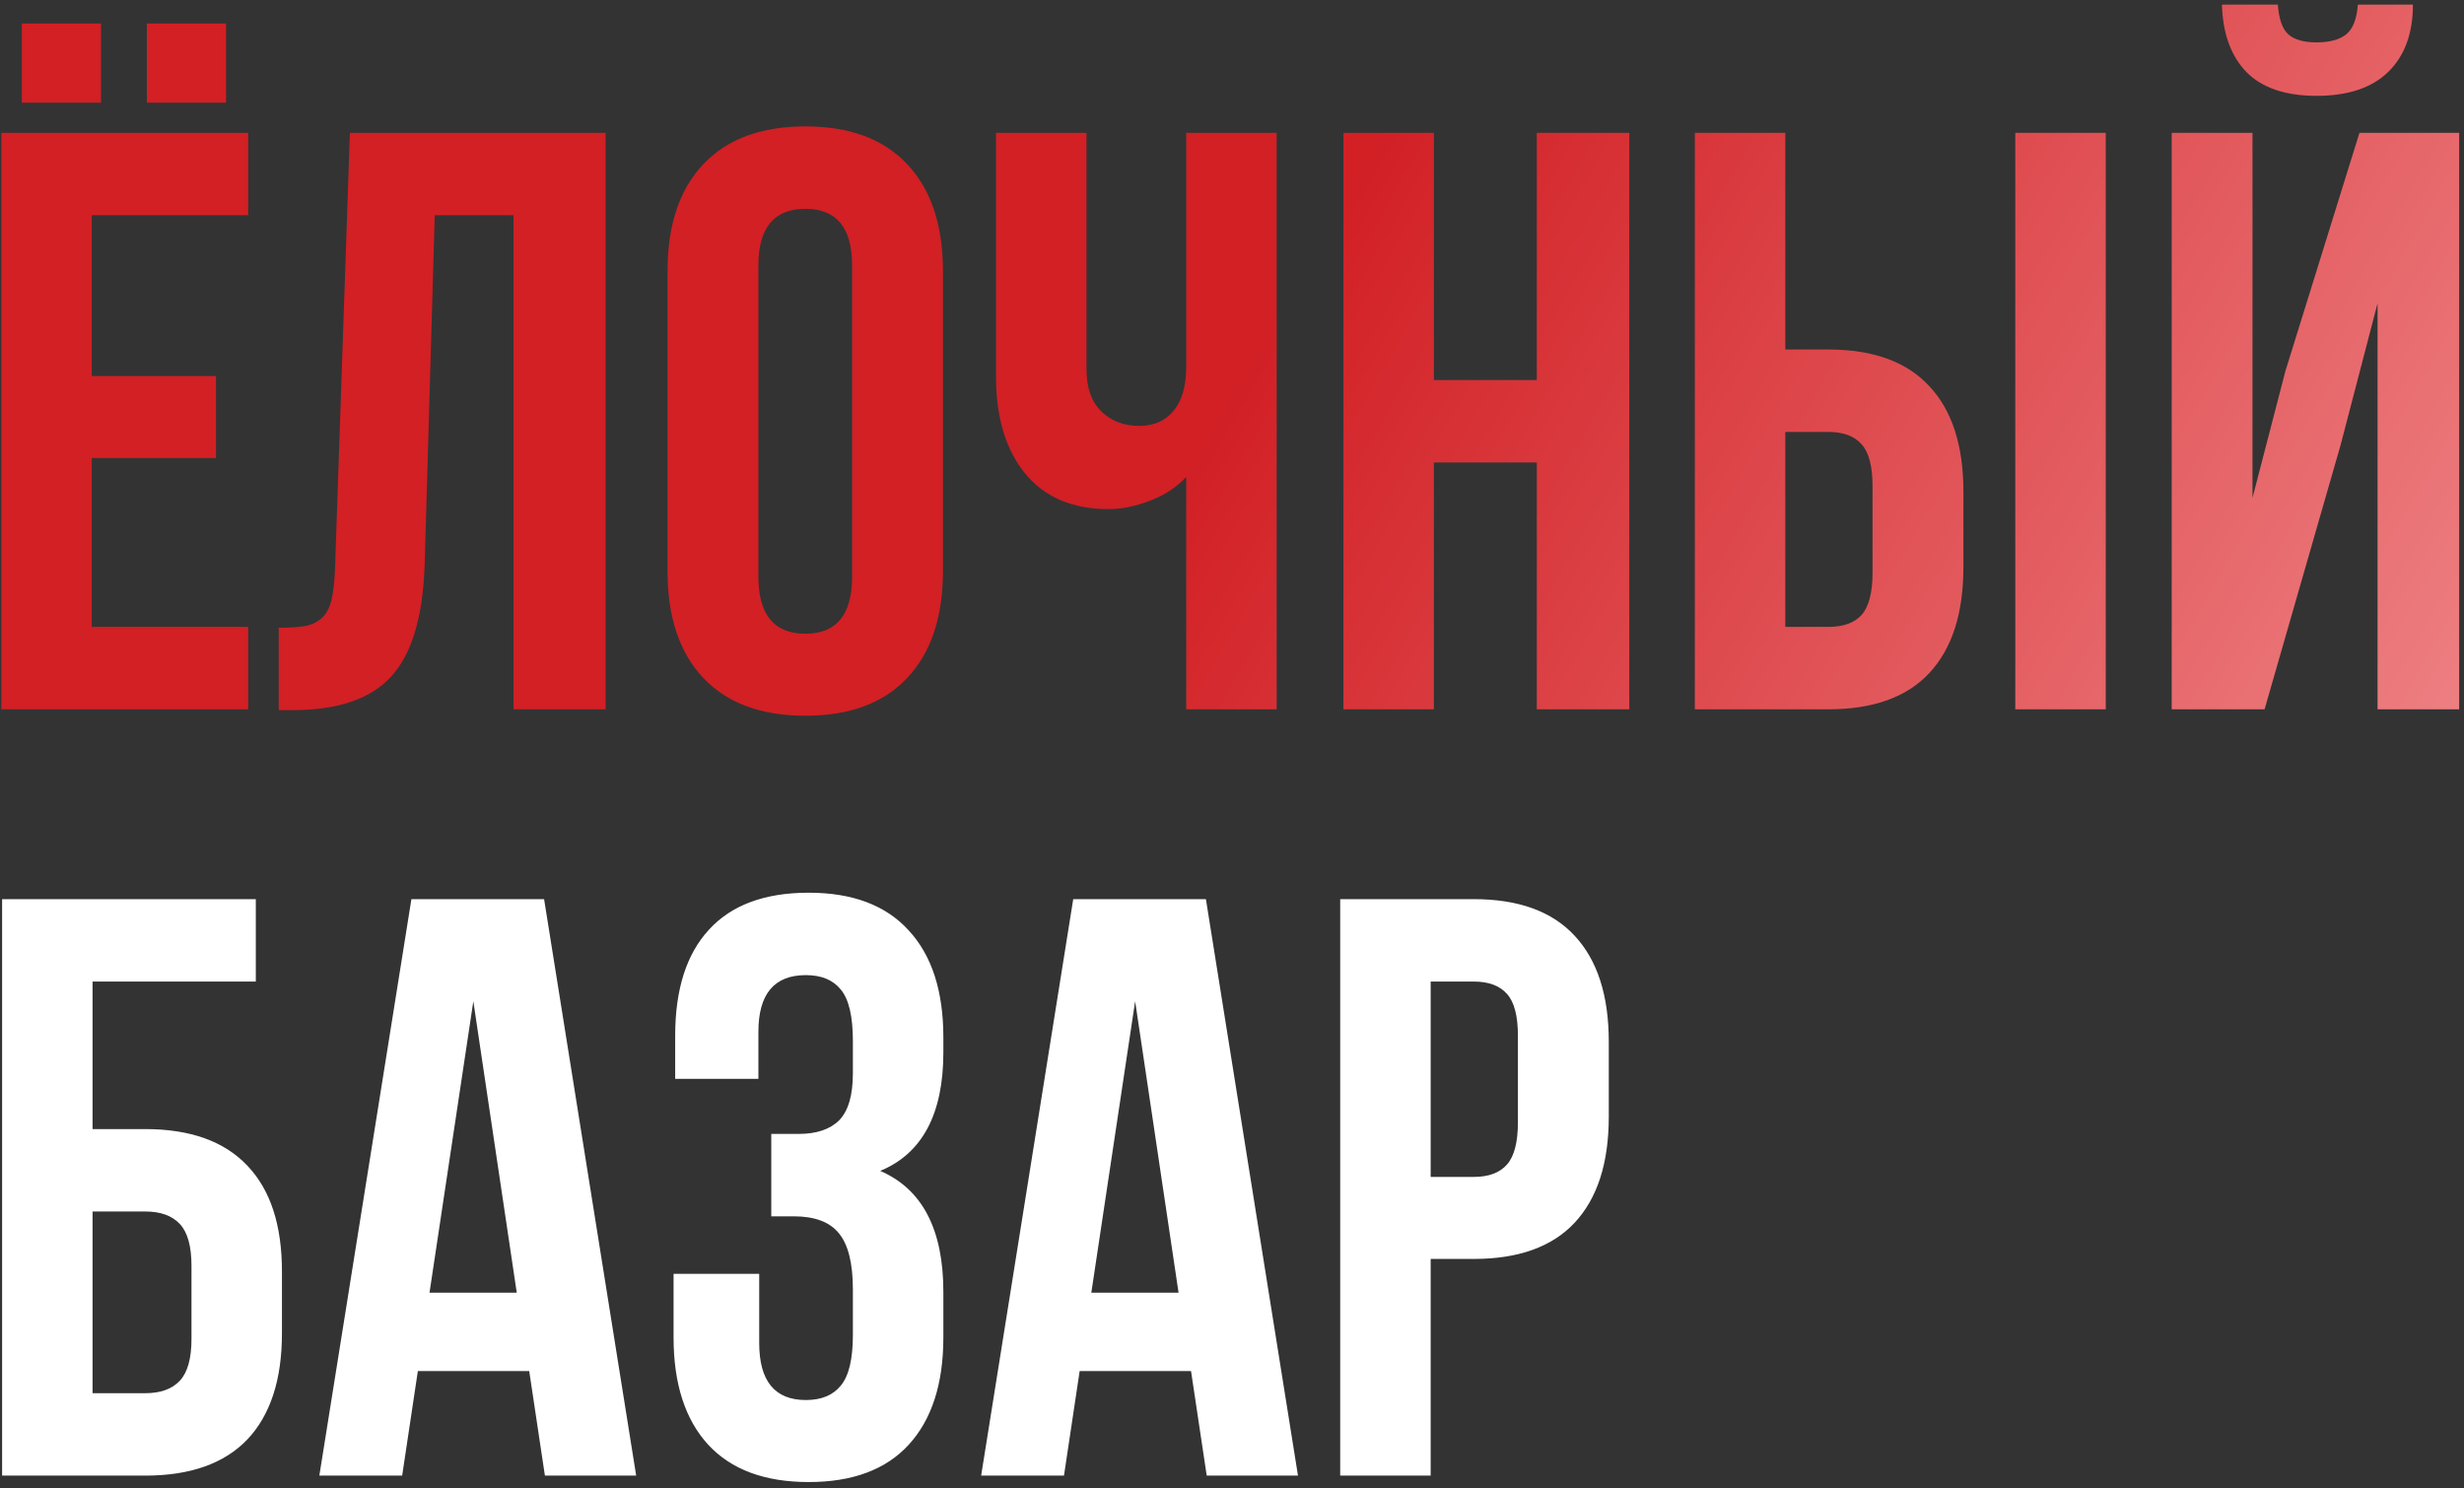
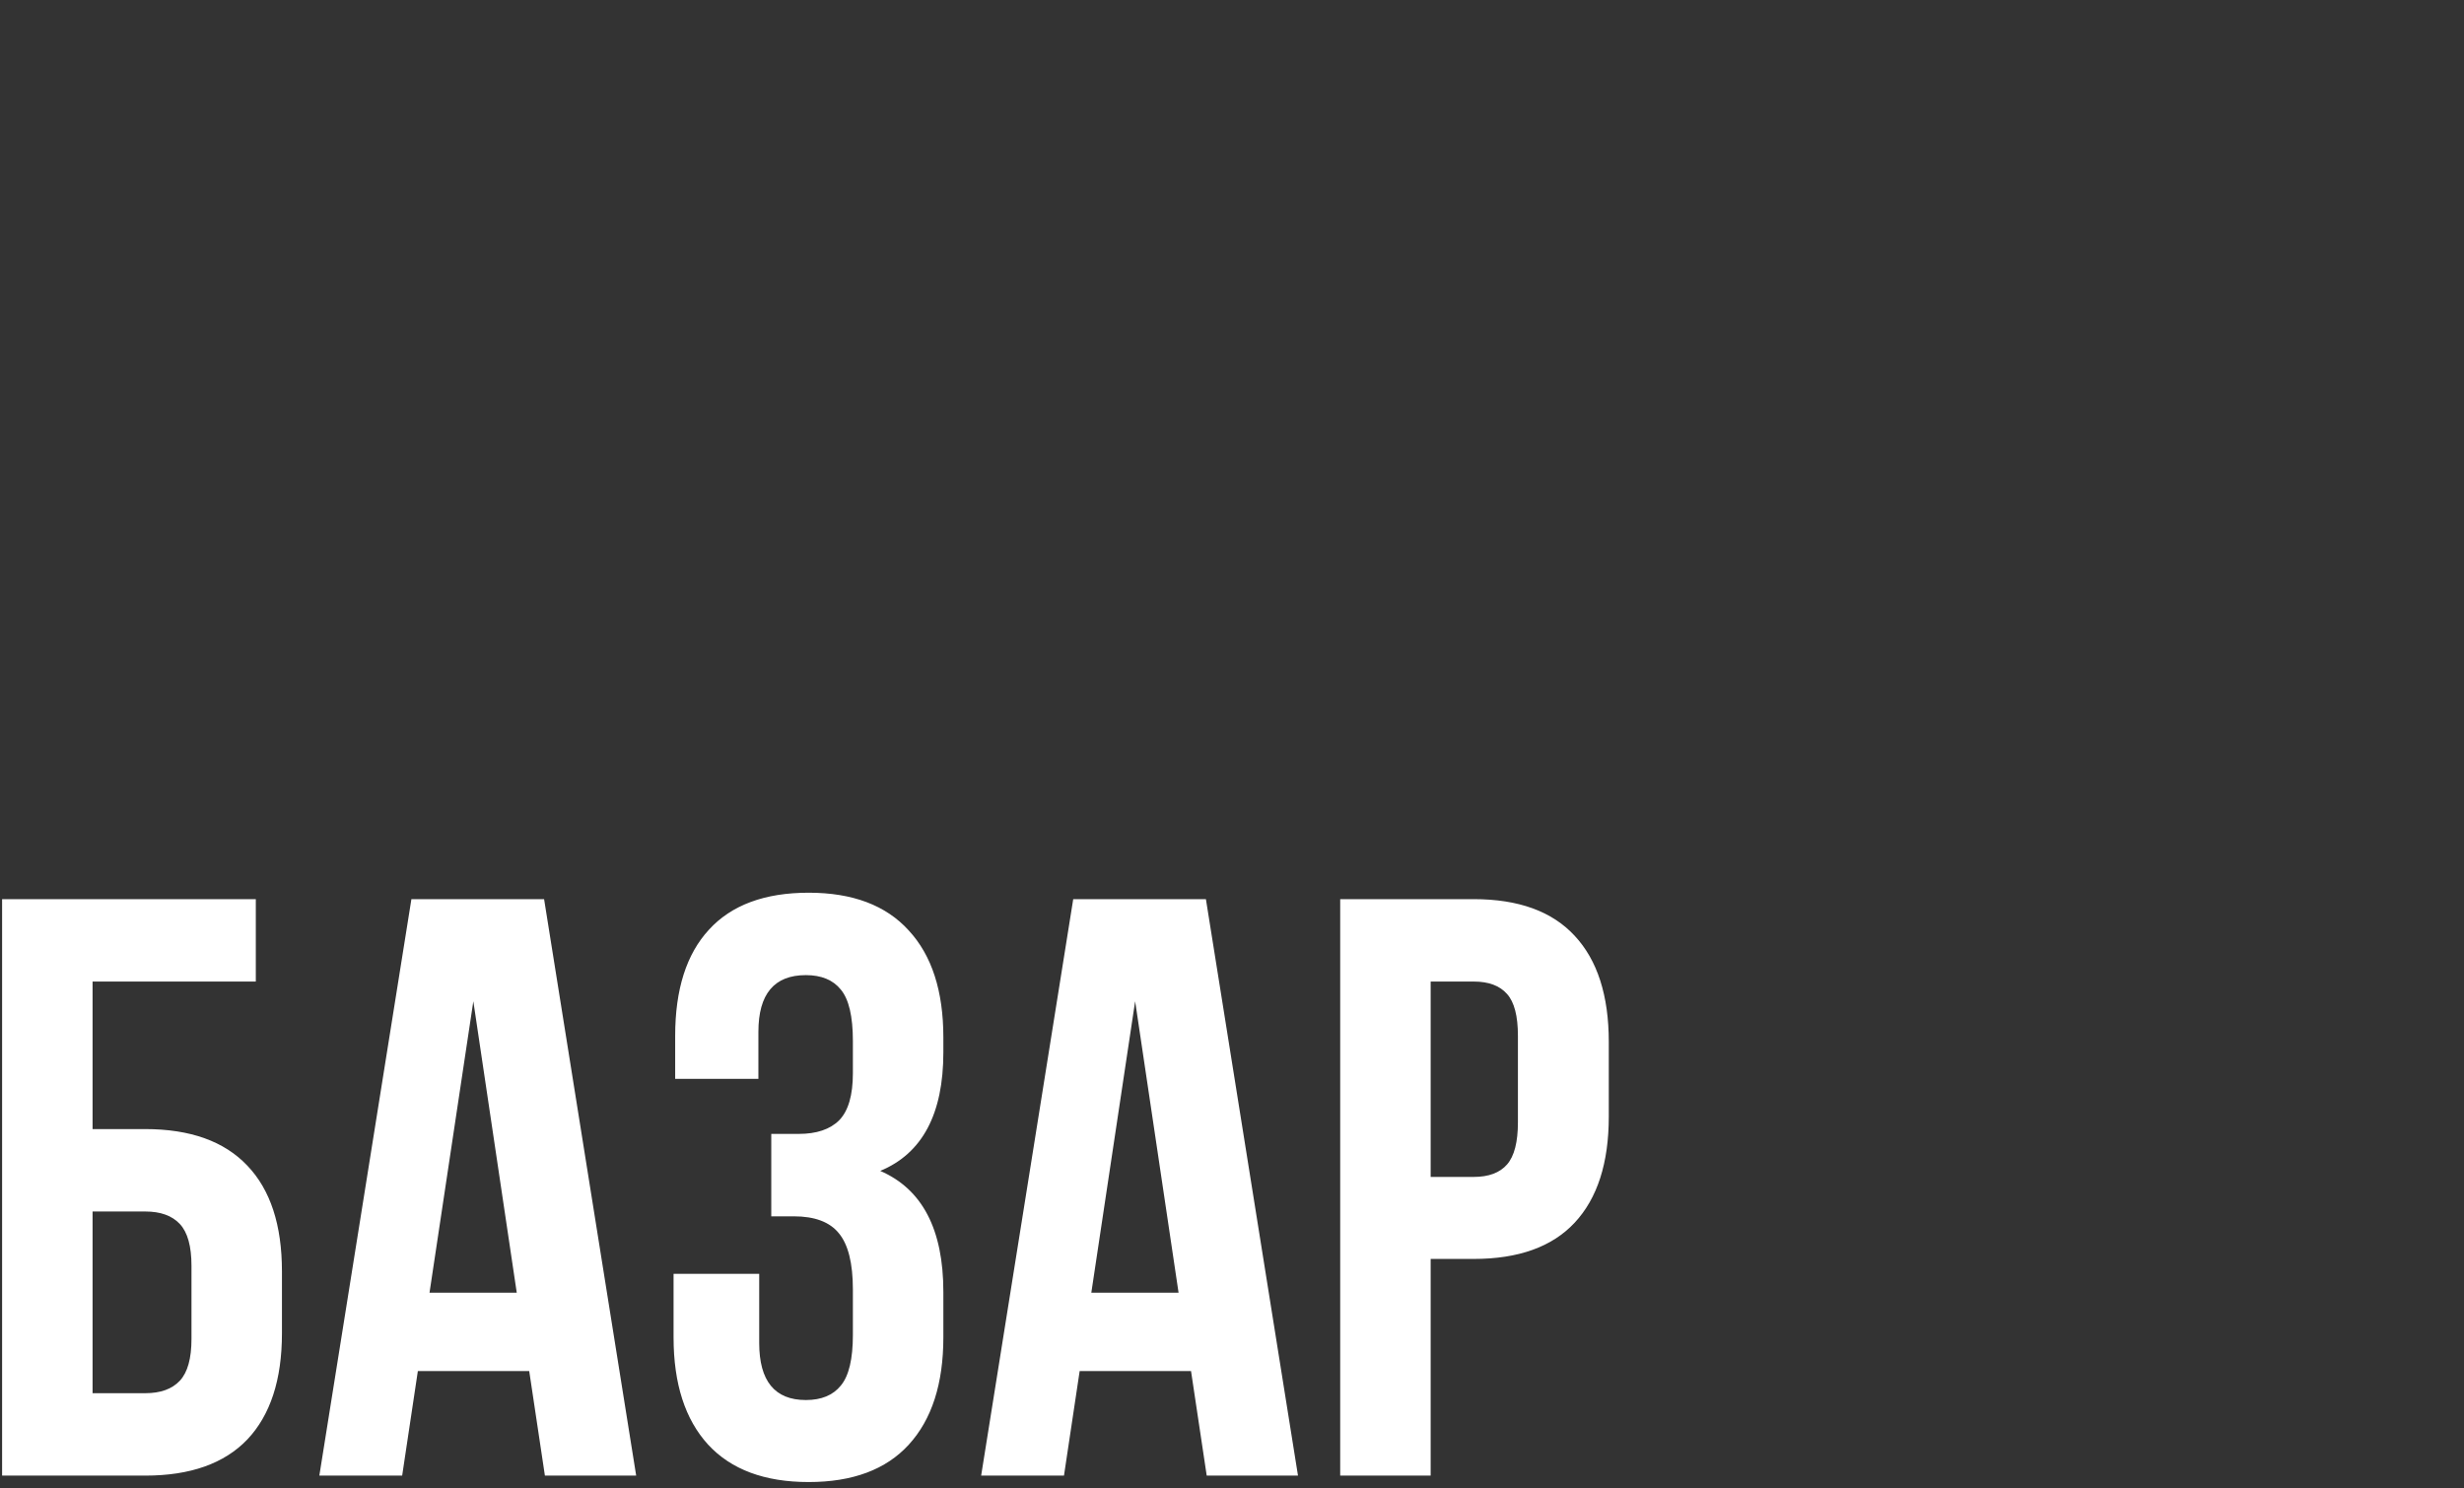
<svg xmlns="http://www.w3.org/2000/svg" width="389" height="235" viewBox="0 0 389 235" fill="none">
  <rect x="0" y="0" width="389" height="235" fill="#333333" stroke="none" />
-   <path d="M0.205 112V20.975H39.18V33.987H14.487V59.378H34.102V72.327H14.487V98.987H39.18V112H0.205ZM3.442 16.214V3.709H15.947V16.214H3.442ZM23.184 16.214V3.709H35.688V16.214H23.184ZM44.004 112.127V99.114C45.781 99.114 47.157 99.03 48.13 98.86C49.103 98.691 49.971 98.289 50.732 97.654C51.494 96.977 52.023 96.025 52.319 94.798C52.616 93.571 52.806 91.899 52.891 89.783L55.239 20.975H95.61V112H81.074V33.987H68.633L67.046 89.022C66.792 97.316 65.036 103.24 61.777 106.795C58.561 110.35 53.377 112.127 46.226 112.127H44.004ZM105.386 90.164V42.81C105.386 35.532 107.269 29.904 111.035 25.926C114.801 21.948 120.176 19.959 127.158 19.959C134.141 19.959 139.494 21.948 143.218 25.926C146.984 29.904 148.867 35.532 148.867 42.81V90.164C148.867 97.443 146.984 103.071 143.218 107.049C139.494 111.027 134.141 113.016 127.158 113.016C120.176 113.016 114.801 111.027 111.035 107.049C107.269 103.071 105.386 97.443 105.386 90.164ZM119.731 91.053C119.731 97.062 122.207 100.066 127.158 100.066C132.067 100.066 134.521 97.062 134.521 91.053V41.922C134.521 35.955 132.067 32.972 127.158 32.972C122.207 32.972 119.731 35.955 119.731 41.922V91.053ZM157.246 59.505V20.975H171.528V58.299C171.528 61.219 172.311 63.44 173.877 64.964C175.443 66.487 177.432 67.249 179.844 67.249C182.171 67.249 183.991 66.445 185.303 64.837C186.615 63.229 187.271 60.922 187.271 57.918V20.975H201.553V112H187.271V75.311C185.789 76.919 183.885 78.167 181.558 79.056C179.272 79.944 177.093 80.389 175.02 80.389C169.307 80.389 164.906 78.505 161.816 74.739C158.77 70.973 157.246 65.895 157.246 59.505ZM212.09 112V20.975H226.372V60.013H242.622V20.975H257.222V112H242.622V73.025H226.372V112H212.09ZM267.568 112V20.975H281.851V55.188H288.643C295.71 55.188 301.021 57.114 304.575 60.965C308.172 64.773 309.971 70.338 309.971 77.659V89.529C309.971 96.85 308.172 102.436 304.575 106.287C301.021 110.096 295.71 112 288.643 112H267.568ZM281.851 98.987H288.643C291.012 98.987 292.769 98.353 293.911 97.083C295.054 95.771 295.625 93.549 295.625 90.418V76.77C295.625 73.639 295.054 71.439 293.911 70.169C292.769 68.857 291.012 68.201 288.643 68.201H281.851V98.987ZM318.159 112V20.975H332.441V112H318.159ZM342.852 112H357.515L369.512 70.296L375.352 47.889V112H388.237V20.975H372.495L360.815 58.553L355.61 78.611V20.975H342.852V112ZM350.786 0.726H359.609C359.779 3.011 360.329 4.577 361.26 5.423C362.233 6.269 363.714 6.692 365.703 6.692C367.777 6.692 369.342 6.269 370.4 5.423C371.458 4.577 372.072 3.011 372.241 0.726H380.938C380.938 5.254 379.647 8.787 377.065 11.326C374.484 13.865 370.697 15.135 365.703 15.135C360.837 15.135 357.155 13.886 354.658 11.39C352.204 8.851 350.913 5.296 350.786 0.726Z" fill="url(#paint0_linear_9_5)" />
-   <path d="M0.332 233V141.975H40.386V154.987H14.614V178.283H22.93C30.039 178.283 35.413 180.209 39.053 184.06C42.692 187.868 44.512 193.433 44.512 200.754V210.529C44.512 217.85 42.692 223.436 39.053 227.287C35.413 231.096 30.039 233 22.93 233H0.332ZM14.614 219.987H22.93C25.342 219.987 27.162 219.331 28.389 218.02C29.616 216.708 30.23 214.507 30.23 211.418V199.865C30.23 196.776 29.616 194.576 28.389 193.264C27.162 191.952 25.342 191.296 22.93 191.296H14.614V219.987ZM50.415 233L64.951 141.975H85.898L100.435 233H86.025L83.55 216.496H65.967L63.491 233H50.415ZM67.808 204.118H81.582L74.727 158.098L67.808 204.118ZM106.338 211.164V201.135H119.858V212.053C119.858 218.062 122.313 221.066 127.222 221.066C129.676 221.066 131.517 220.305 132.744 218.781C134.014 217.258 134.648 214.592 134.648 210.783V203.61C134.648 199.463 133.908 196.501 132.427 194.724C130.988 192.946 128.618 192.058 125.317 192.058H121.763V179.045H126.079C128.914 179.045 131.051 178.326 132.49 176.887C133.929 175.406 134.648 172.93 134.648 169.46V164.382C134.648 160.489 134.014 157.78 132.744 156.257C131.517 154.733 129.676 153.972 127.222 153.972C122.228 153.972 119.731 156.955 119.731 162.922V170.349H106.592V163.557C106.592 156.236 108.369 150.65 111.924 146.799C115.479 142.906 120.726 140.959 127.666 140.959C134.606 140.959 139.875 142.948 143.472 146.926C147.111 150.861 148.931 156.49 148.931 163.811V166.159C148.931 175.892 145.609 182.134 138.965 184.885C145.609 187.762 148.931 194.131 148.931 203.991V211.164C148.931 218.485 147.111 224.134 143.472 228.112C139.875 232.048 134.606 234.016 127.666 234.016C120.726 234.016 115.436 232.048 111.797 228.112C108.158 224.134 106.338 218.485 106.338 211.164ZM154.897 233L169.434 141.975H190.381L204.917 233H190.508L188.032 216.496H170.449L167.974 233H154.897ZM172.29 204.118H186.064L179.209 158.098L172.29 204.118ZM211.582 233V141.975H232.656C239.723 141.975 245.034 143.9 248.589 147.751C252.186 151.602 253.984 157.188 253.984 164.509V176.315C253.984 183.636 252.186 189.222 248.589 193.073C245.034 196.882 239.723 198.786 232.656 198.786H225.864V233H211.582ZM225.864 185.837H232.656C235.026 185.837 236.782 185.181 237.925 183.869C239.067 182.557 239.639 180.336 239.639 177.204V163.557C239.639 160.425 239.067 158.225 237.925 156.955C236.782 155.643 235.026 154.987 232.656 154.987H225.864V185.837Z" fill="url(#paint1_linear_9_5)" />
+   <path d="M0.332 233V141.975H40.386V154.987H14.614V178.283H22.93C30.039 178.283 35.413 180.209 39.053 184.06C42.692 187.868 44.512 193.433 44.512 200.754V210.529C44.512 217.85 42.692 223.436 39.053 227.287C35.413 231.096 30.039 233 22.93 233H0.332ZM14.614 219.987H22.93C25.342 219.987 27.162 219.331 28.389 218.02C29.616 216.708 30.23 214.507 30.23 211.418V199.865C30.23 196.776 29.616 194.576 28.389 193.264C27.162 191.952 25.342 191.296 22.93 191.296H14.614V219.987ZM50.415 233L64.951 141.975H85.898L100.435 233H86.025L83.55 216.496H65.967L63.491 233H50.415ZM67.808 204.118H81.582L74.727 158.098L67.808 204.118ZM106.338 211.164V201.135H119.858V212.053C119.858 218.062 122.313 221.066 127.222 221.066C129.676 221.066 131.517 220.305 132.744 218.781C134.014 217.258 134.648 214.592 134.648 210.783V203.61C134.648 199.463 133.908 196.501 132.427 194.724C130.988 192.946 128.618 192.058 125.317 192.058H121.763V179.045H126.079C128.914 179.045 131.051 178.326 132.49 176.887C133.929 175.406 134.648 172.93 134.648 169.46V164.382C134.648 160.489 134.014 157.78 132.744 156.257C131.517 154.733 129.676 153.972 127.222 153.972C122.228 153.972 119.731 156.955 119.731 162.922V170.349H106.592V163.557C106.592 156.236 108.369 150.65 111.924 146.799C115.479 142.906 120.726 140.959 127.666 140.959C134.606 140.959 139.875 142.948 143.472 146.926C147.111 150.861 148.931 156.49 148.931 163.811V166.159C148.931 175.892 145.609 182.134 138.965 184.885C145.609 187.762 148.931 194.131 148.931 203.991V211.164C148.931 218.485 147.111 224.134 143.472 228.112C139.875 232.048 134.606 234.016 127.666 234.016C120.726 234.016 115.436 232.048 111.797 228.112C108.158 224.134 106.338 218.485 106.338 211.164ZM154.897 233L169.434 141.975H190.381L204.917 233H190.508L188.032 216.496H170.449L167.974 233H154.897M172.29 204.118H186.064L179.209 158.098L172.29 204.118ZM211.582 233V141.975H232.656C239.723 141.975 245.034 143.9 248.589 147.751C252.186 151.602 253.984 157.188 253.984 164.509V176.315C253.984 183.636 252.186 189.222 248.589 193.073C245.034 196.882 239.723 198.786 232.656 198.786H225.864V233H211.582ZM225.864 185.837H232.656C235.026 185.837 236.782 185.181 237.925 183.869C239.067 182.557 239.639 180.336 239.639 177.204V163.557C239.639 160.425 239.067 158.225 237.925 156.955C236.782 155.643 235.026 154.987 232.656 154.987H225.864V185.837Z" fill="url(#paint1_linear_9_5)" />
  <defs>
    <linearGradient id="paint0_linear_9_5" x1="477" y1="57" x2="119.058" y2="-147.857" gradientUnits="userSpaceOnUse">
      <stop stop-color="#F49799" />
      <stop offset="0.59" stop-color="#D22025" />
      <stop offset="1" stop-color="#D22025" />
    </linearGradient>
    <linearGradient id="paint1_linear_9_5" x1="218.514" y1="109.75" x2="-96.767" y2="45.015" gradientUnits="userSpaceOnUse">
      <stop stop-color="white" />
      <stop offset="1" stop-color="white" />
    </linearGradient>
  </defs>
</svg>